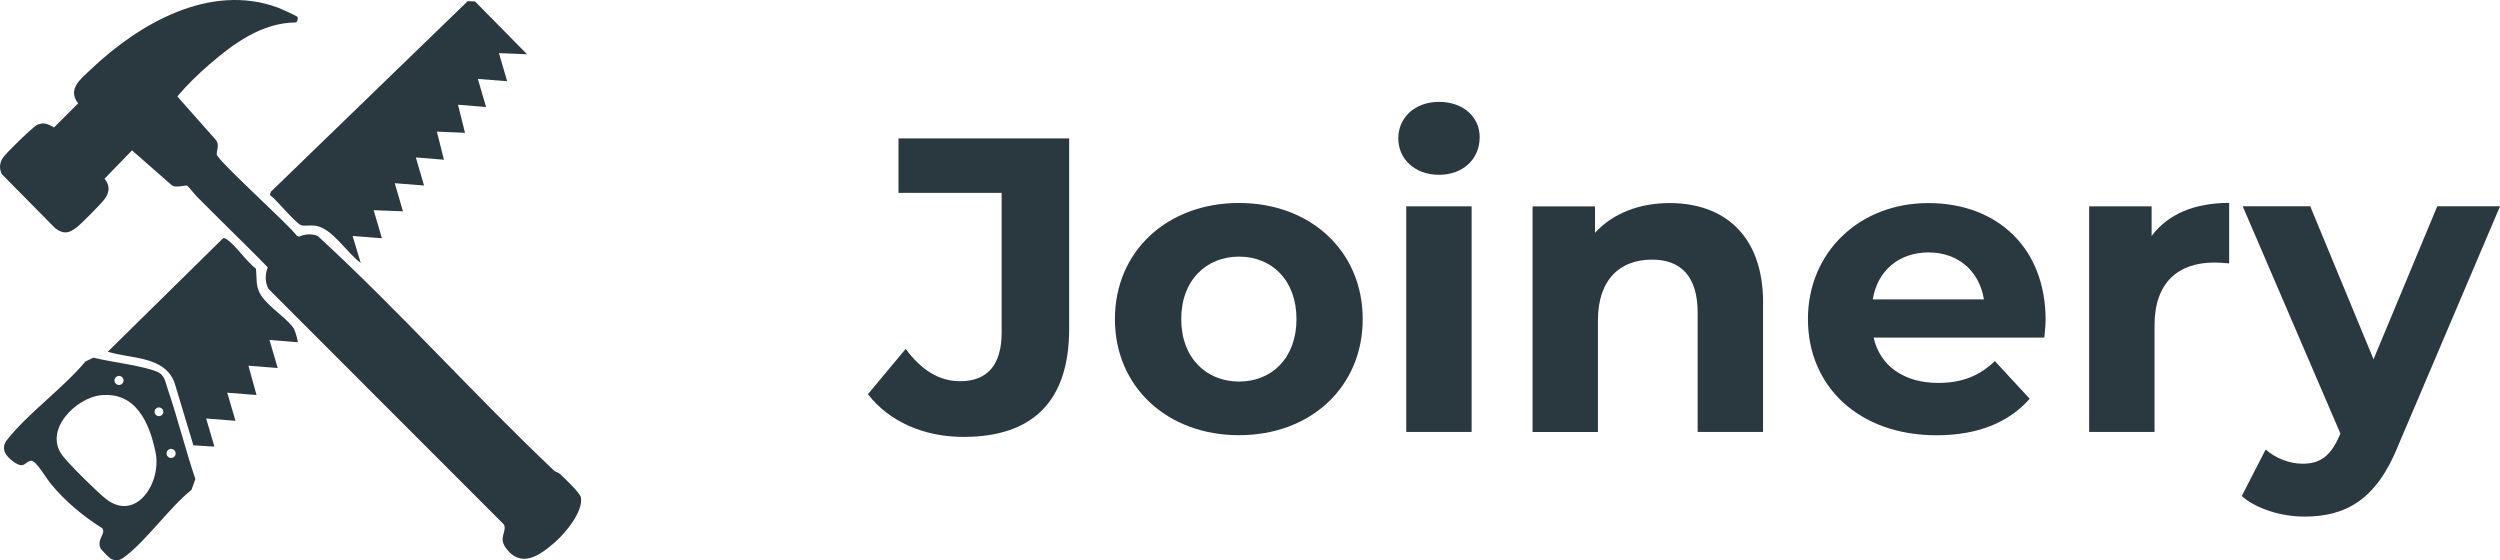
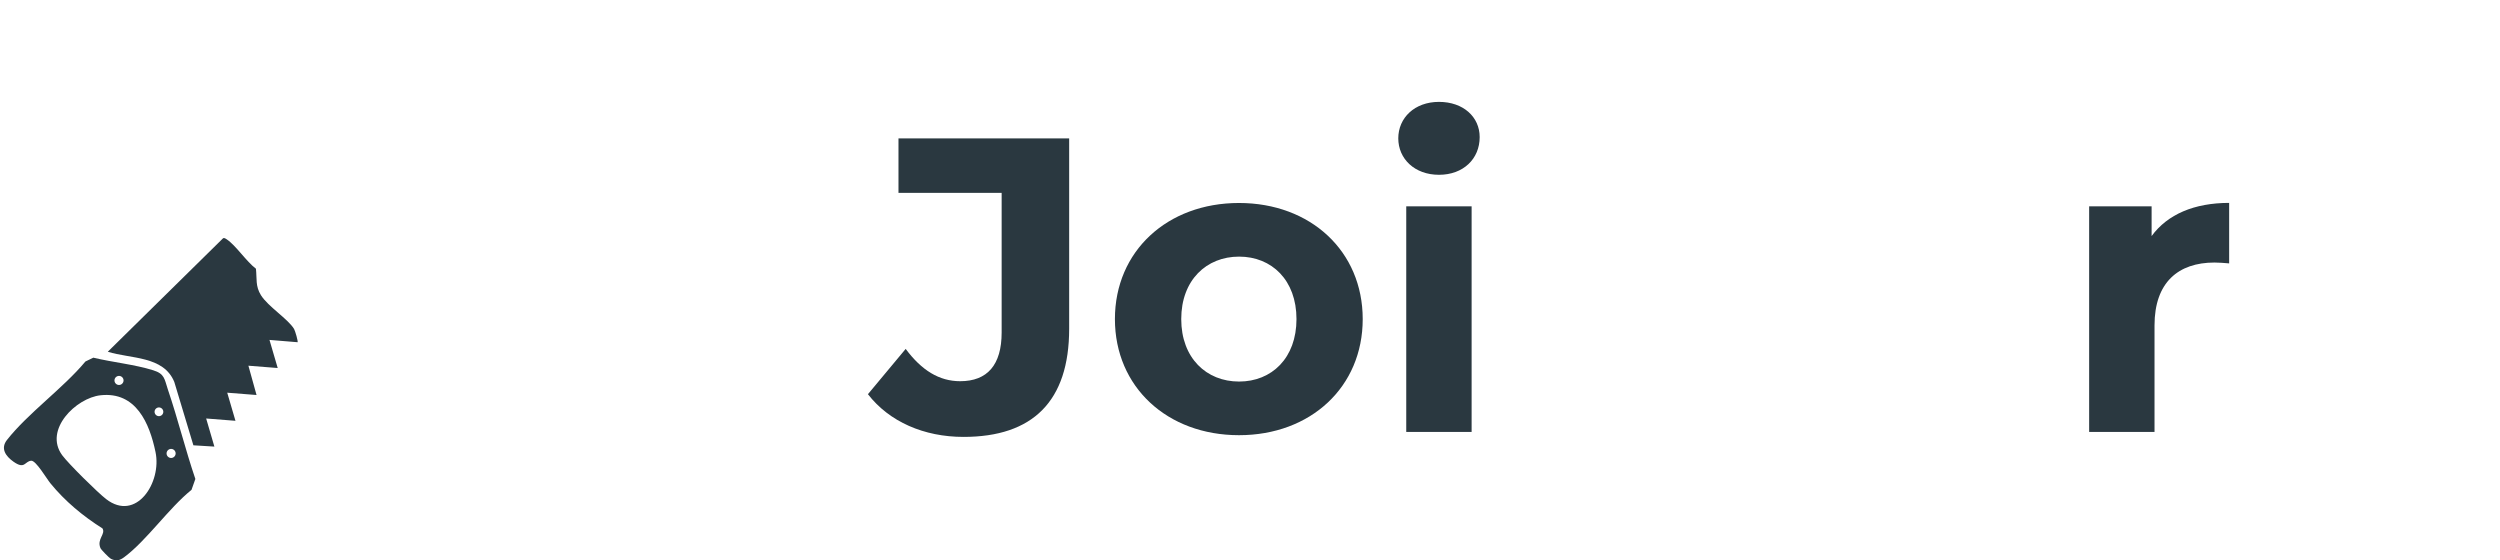
<svg xmlns="http://www.w3.org/2000/svg" id="Layer_1" data-name="Layer 1" viewBox="0 0 291.77 65.39">
  <defs>
    <style>
      .cls-1 {
        fill: #2a3840;
      }
    </style>
  </defs>
  <g id="yjfD5y">
    <g>
-       <path class="cls-1" d="M34.71,1.97c.1.16.03.59-.21.65-3.89.03-7.22,2.43-10.03,4.87-1.33,1.15-2.67,2.44-3.77,3.77l4.43,5c.55.58.14,1.25.17,1.76.03.67,8.42,8.21,9.35,9.5l.25.1c.68-.31,1.48-.37,2.18-.08,9.51,8.73,18.18,18.49,27.57,27.37.2.19.5.21.7.4.51.48,2.36,2.21,2.45,2.75.27,1.66-1.8,4.14-3,5.19-1.83,1.61-4.02,3.17-5.82.62-.81-1.15.25-1.93-.19-2.68l-27.46-27.48c-.42-.79-.4-1.7-.08-2.51-1.82-1.87-3.69-3.68-5.54-5.53-.9-.9-1.83-1.82-2.74-2.73-.16-.16-1.04-1.24-1.12-1.27-.23-.11-1.43.36-1.87-.11l-4.57-4.01-3.21,3.31c.77.94.52,1.84-.24,2.68-.6.67-2.39,2.51-3.03,3.01-.89.7-1.55.8-2.49.08L.19,20.3c-.28-.66-.25-1.26.13-1.86.31-.51,3.57-3.69,4.04-3.88.84-.34,1.21-.06,1.95.31l2.81-2.81c-1.31-1.67.34-2.87,1.49-3.97C16.23,2.76,24.5-2.04,32.44.89c.28.1,2.2.97,2.27,1.08Z" />
-       <path class="cls-1" d="M61.51,6.33l-3.28-.13.96,3.28-3.42-.27.96,3.28-3.28-.27.82,3.28-3.28-.14.82,3.28-3.28-.27.96,3.28-3.42-.27.96,3.28-3.42-.13.96,3.28-3.42-.27.95,3.14c-1.59-1.12-3.31-4.06-5.3-4.34-.53-.08-1.14.05-1.6-.04-.61-.12-2.96-3.04-3.7-3.55l.11-.37L54.58.14l.86.03,6.07,6.16Z" />
      <path class="cls-1" d="M34.73,39.94l-3.28-.27.96,3.28-3.42-.27.95,3.42-3.42-.27.96,3.28-3.42-.27.96,3.28-2.45-.15-2.23-7.4c-1.26-3.06-5.09-2.68-7.76-3.52l13.47-13.26c.17-.03.28.05.41.14,1.07.71,2.3,2.6,3.41,3.43.13,1.18-.08,2.03.59,3.1.83,1.32,3.14,2.75,3.86,3.93.12.2.5,1.48.41,1.58Z" />
      <path class="cls-1" d="M10.92,41.75c2.21.53,4.81.79,6.95,1.46,1.36.42,1.31,1.01,1.72,2.24,1.17,3.44,2.04,7.01,3.21,10.45l-.45,1.27c-2.66,2.14-5.21,5.89-7.86,7.86-.51.38-.94.5-1.56.18-.19-.1-1.13-1.05-1.21-1.25-.44-1.06.64-1.62.24-2.29-2.28-1.44-4.37-3.17-6.08-5.27-.43-.52-1.69-2.68-2.24-2.63-.77.07-.73,1.06-2.07.11-.92-.65-1.53-1.54-.76-2.53,2.47-3.14,6.54-6.02,9.16-9.16l.93-.45ZM14.42,44.4c0-.29-.24-.53-.53-.53s-.53.24-.53.53.24.53.53.53.53-.24.53-.53ZM11.74,46.13c-2.86.31-6.66,4.03-4.48,7,.72.98,4.14,4.36,5.13,5.12,3.5,2.7,6.51-1.93,5.76-5.49-.7-3.37-2.28-7.08-6.41-6.63ZM19.06,48.06c0-.28-.23-.51-.51-.51s-.51.23-.51.51.23.51.51.51.51-.23.51-.51ZM20.5,52.92c0-.29-.24-.53-.53-.53s-.53.24-.53.53.24.53.53.53.53-.24.53-.53Z" />
    </g>
  </g>
  <g>
    <path class="cls-1" d="M101.3,46l4.4-5.28c1.86,2.5,3.91,3.77,6.36,3.77,3.18,0,4.84-1.91,4.84-5.68v-16.3h-12.04v-6.36h19.92v22.22c0,8.47-4.26,12.62-12.33,12.62-4.6,0-8.66-1.76-11.16-4.99Z" />
    <path class="cls-1" d="M130.12,37.24c0-7.93,6.12-13.55,14.48-13.55s14.44,5.63,14.44,13.55-6.07,13.55-14.44,13.55-14.48-5.63-14.48-13.55ZM151.31,37.24c0-4.55-2.89-7.29-6.7-7.29s-6.75,2.74-6.75,7.29,2.94,7.29,6.75,7.29,6.7-2.74,6.7-7.29Z" />
    <path class="cls-1" d="M163.19,16.15c0-2.4,1.91-4.26,4.75-4.26s4.75,1.76,4.75,4.11c0,2.54-1.91,4.4-4.75,4.4s-4.75-1.86-4.75-4.26ZM164.12,24.08h7.63v26.33h-7.63v-26.33Z" />
-     <path class="cls-1" d="M205.76,35.34v15.07h-7.63v-13.9c0-4.26-1.96-6.21-5.33-6.21-3.67,0-6.31,2.25-6.31,7.1v13.02h-7.63v-26.33h7.29v3.08c2.05-2.25,5.14-3.47,8.71-3.47,6.21,0,10.91,3.62,10.91,11.65Z" />
-     <path class="cls-1" d="M238.59,39.4h-19.92c.73,3.28,3.52,5.29,7.54,5.29,2.79,0,4.8-.83,6.61-2.55l4.06,4.4c-2.45,2.79-6.12,4.26-10.86,4.26-9.1,0-15.02-5.73-15.02-13.55s6.02-13.55,14.04-13.55,13.7,5.19,13.7,13.65c0,.59-.1,1.42-.15,2.06ZM218.57,34.94h12.97c-.54-3.33-3.03-5.48-6.46-5.48s-5.97,2.1-6.51,5.48Z" />
    <path class="cls-1" d="M260.16,23.69v7.05c-.64-.05-1.13-.1-1.71-.1-4.21,0-7,2.3-7,7.34v12.43h-7.63v-26.33h7.29v3.47c1.86-2.54,4.99-3.87,9.05-3.87Z" />
-     <path class="cls-1" d="M291.77,24.08l-11.89,27.94c-2.55,6.36-6.17,8.27-10.91,8.27-2.69,0-5.63-.88-7.34-2.4l2.79-5.43c1.17,1.03,2.79,1.66,4.31,1.66,2.1,0,3.28-.93,4.31-3.28l.1-.25-11.4-26.52h7.88l7.39,17.86,7.44-17.86h7.34Z" />
  </g>
</svg>